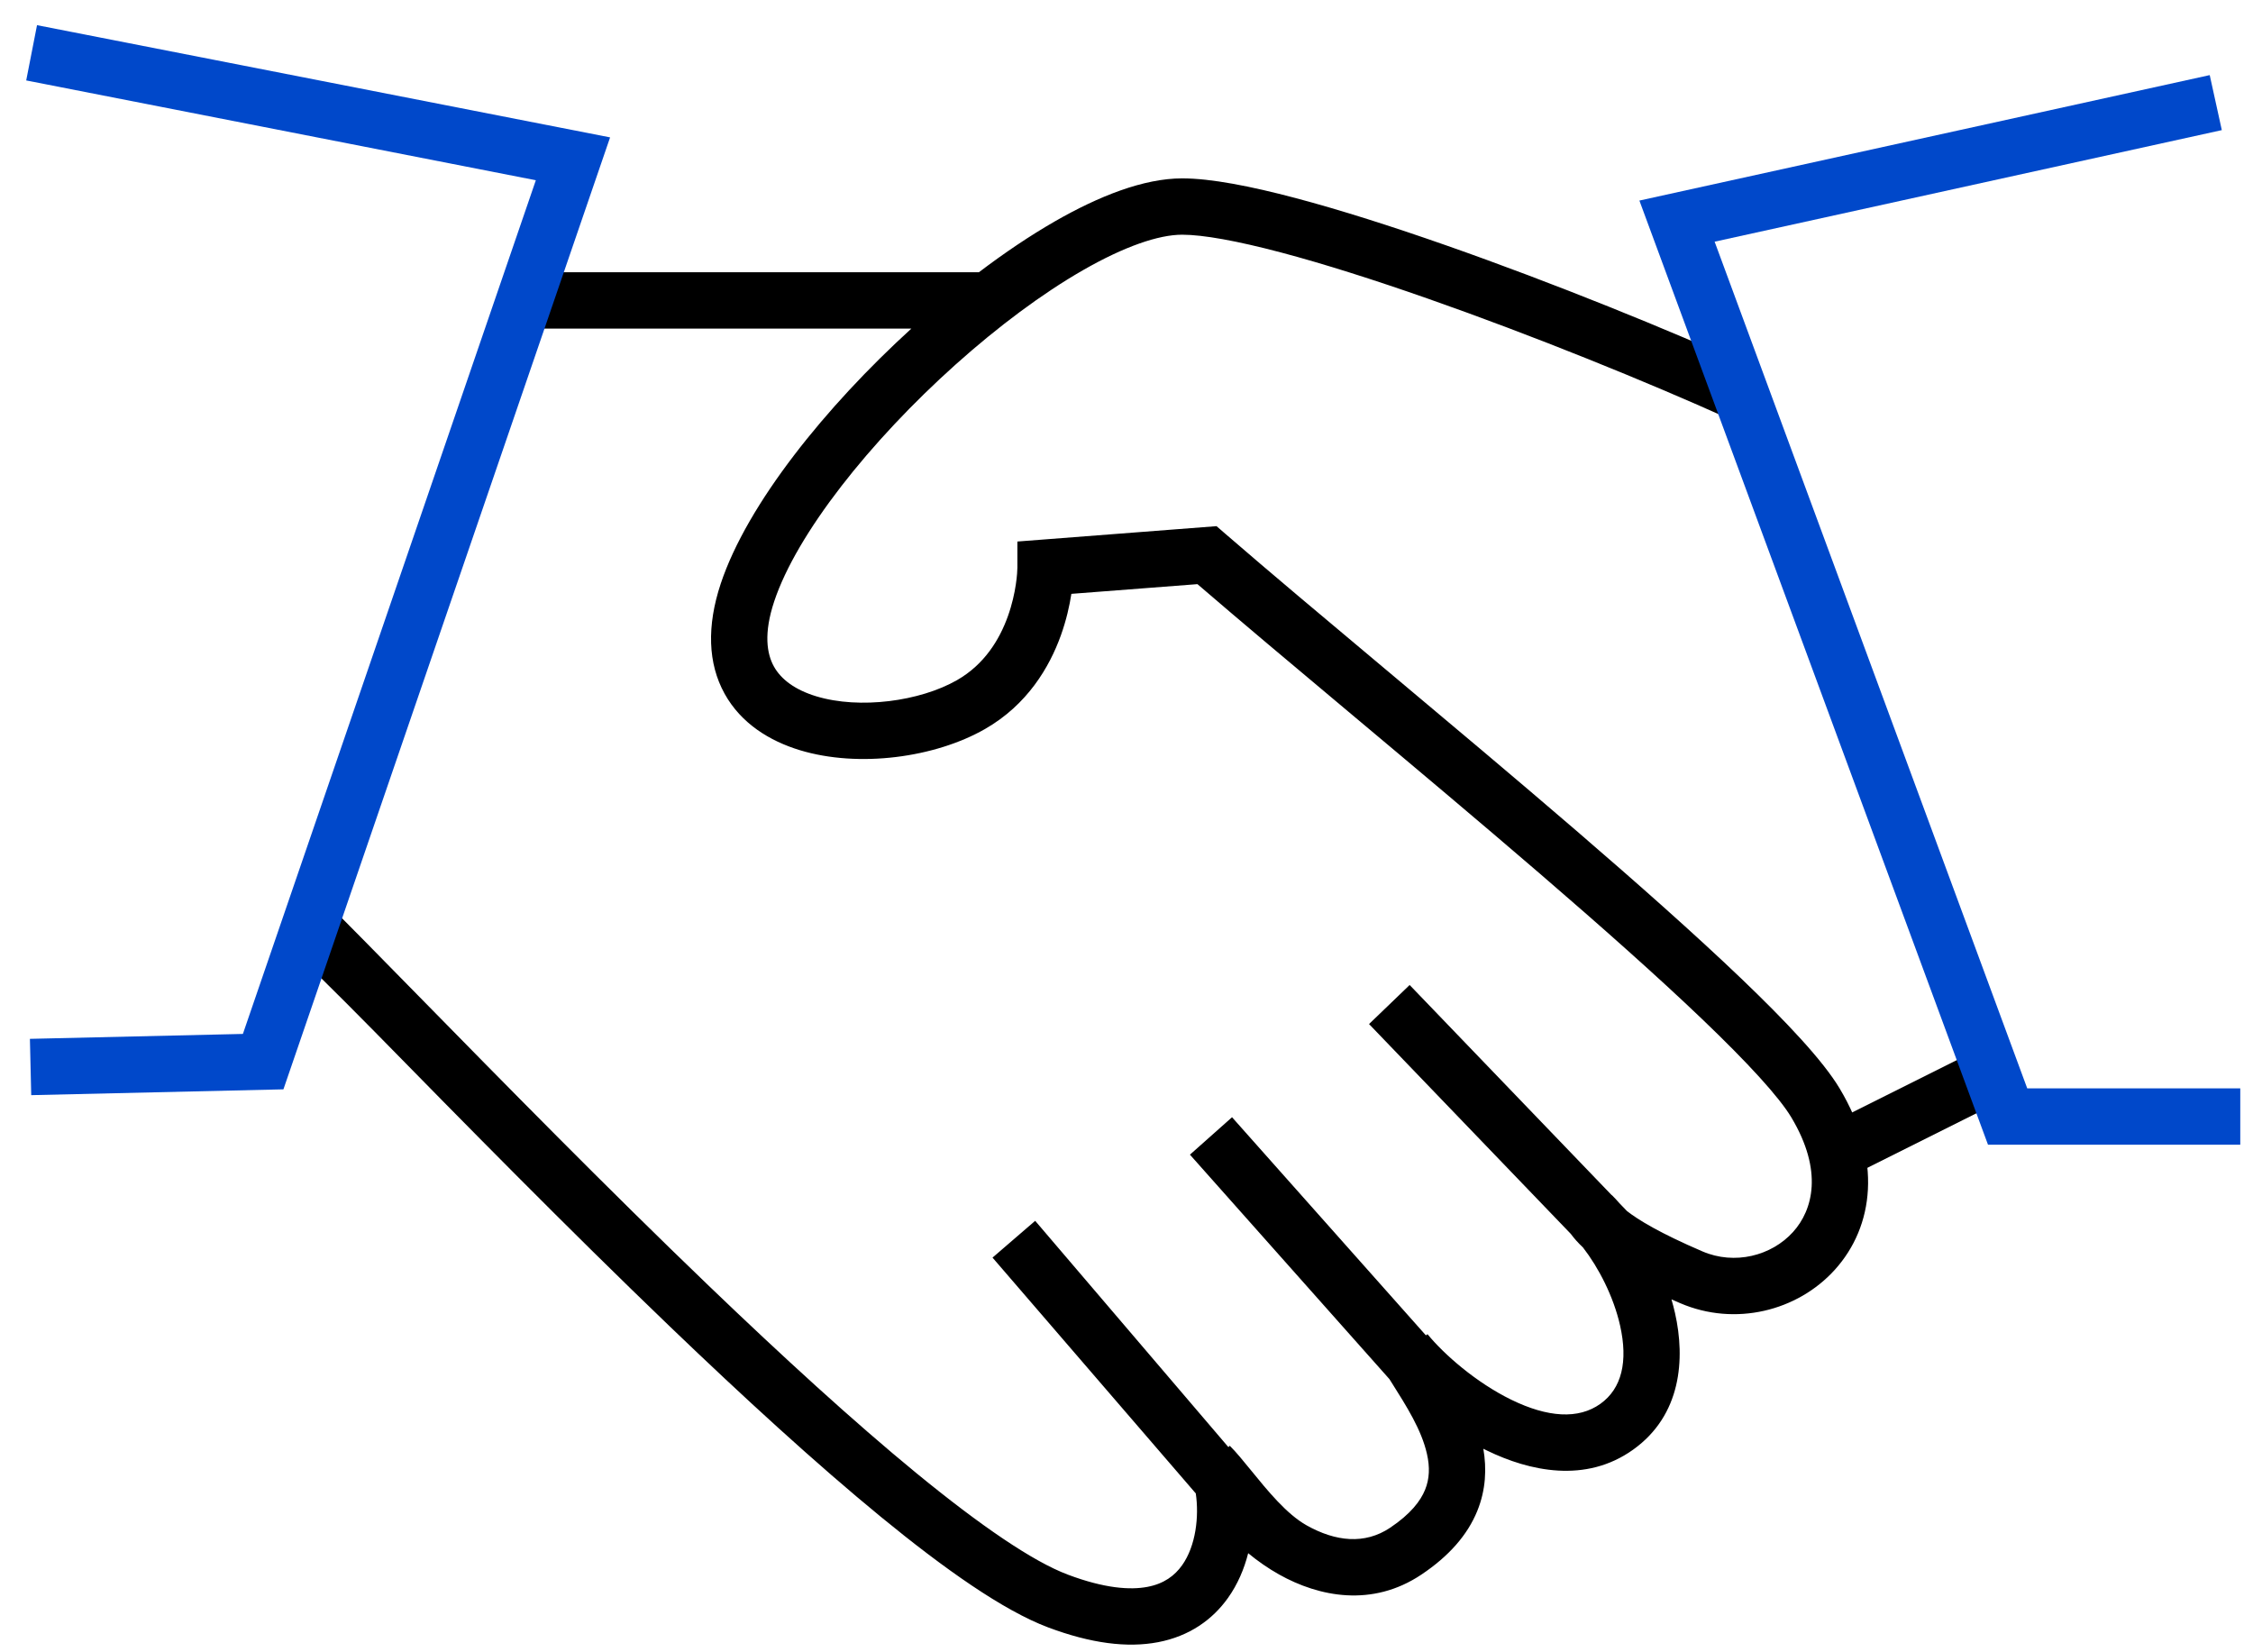
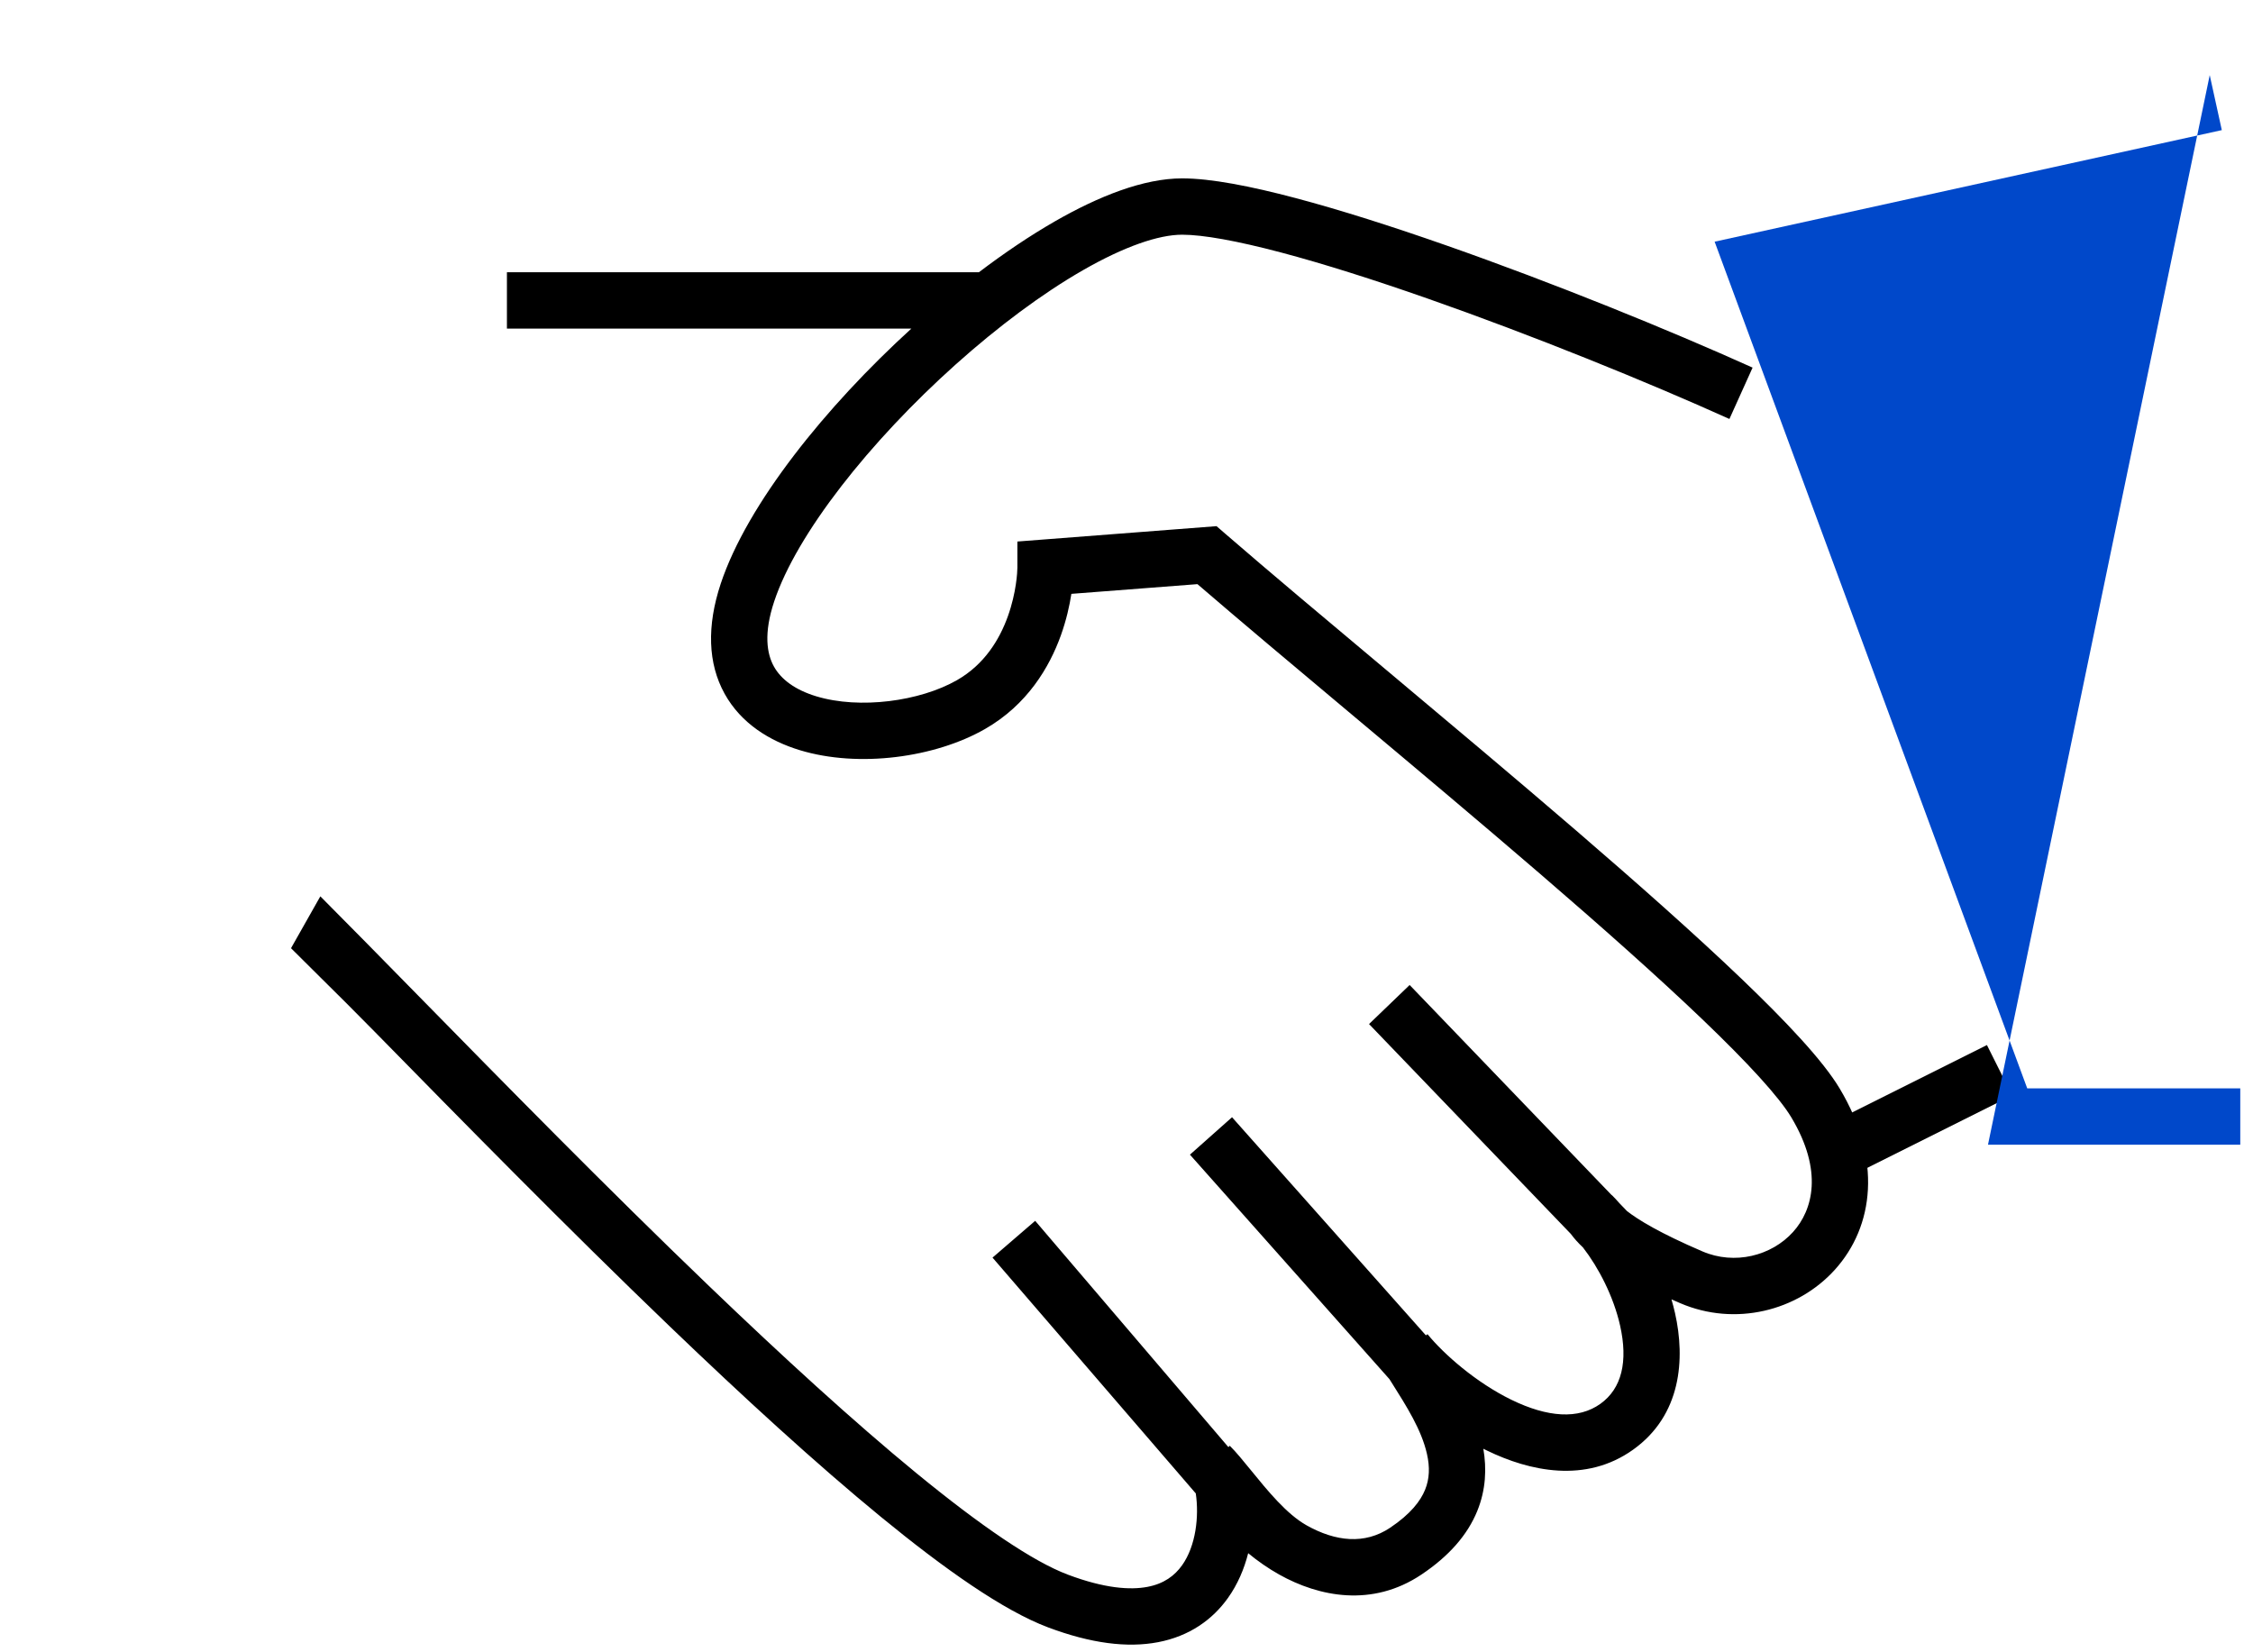
<svg xmlns="http://www.w3.org/2000/svg" width="120" height="88" viewBox="0 0 120 88" fill="none">
  <path fill-rule="evenodd" clip-rule="evenodd" d="M56.181 11.792C58.519 10.45 60.909 9.5 62.964 9.5C64.496 9.5 66.628 9.919 68.991 10.545C71.392 11.18 74.16 12.064 77.02 13.066C82.741 15.07 88.9 17.573 93.347 19.579L92.113 22.314C87.741 20.342 81.663 17.871 76.028 15.897C73.211 14.91 70.522 14.053 68.224 13.445C65.887 12.827 64.078 12.5 62.964 12.5C61.712 12.5 59.885 13.125 57.675 14.394C55.513 15.635 53.158 17.391 50.901 19.412C46.329 23.504 42.434 28.428 41.236 32.03C40.665 33.747 40.847 34.822 41.218 35.493C41.602 36.186 42.349 36.742 43.474 37.084C45.79 37.788 49.002 37.352 50.974 36.223C52.42 35.395 53.228 34.085 53.681 32.824C54.137 31.552 54.188 30.438 54.188 30.23L54.188 28.841L64.796 28.023L65.269 28.433C67.623 30.471 70.567 32.94 73.731 35.592L73.732 35.593L73.733 35.594L73.975 35.796C77.226 38.522 80.693 41.431 83.955 44.239C87.214 47.045 90.283 49.764 92.737 52.111C95.143 54.414 97.097 56.487 97.986 57.974C100.252 61.76 99.813 65.316 97.73 67.623C95.74 69.828 92.412 70.66 89.492 69.406C89.333 69.337 89.177 69.269 89.026 69.203C89.097 69.446 89.161 69.691 89.216 69.936C89.766 72.381 89.555 75.367 86.989 77.204C84.458 79.017 81.463 78.356 79.192 77.251C79.13 77.22 79.068 77.19 79.006 77.159C79.186 78.207 79.145 79.339 78.682 80.475C78.163 81.75 77.175 82.88 75.704 83.863C73.085 85.614 70.251 85.047 68.126 83.855C67.546 83.529 66.992 83.144 66.481 82.722C66.269 83.559 65.922 84.38 65.402 85.109C64.581 86.26 63.352 87.143 61.678 87.462C60.044 87.774 58.099 87.528 55.822 86.672C53.448 85.78 50.317 83.573 46.917 80.786C43.469 77.958 39.588 74.401 35.681 70.651C30.2 65.39 24.615 59.696 20.068 55.062L20.068 55.061L20.068 55.061C18.852 53.822 17.935 52.915 17.055 52.045L17.055 52.045L17.055 52.045L17.053 52.043C16.54 51.536 16.04 51.041 15.5 50.5L17.062 47.738C18.557 49.237 20.315 51.029 22.253 53.004C26.789 57.628 32.311 63.258 37.759 68.487C41.642 72.214 45.459 75.71 48.819 78.466C52.228 81.26 55.017 83.165 56.877 83.864C58.833 84.6 60.197 84.691 61.116 84.515C61.995 84.348 62.565 83.92 62.959 83.367C63.696 82.335 63.871 80.76 63.69 79.538L52.864 66.979L55.136 65.02L65.427 77.072L65.5 77C65.834 77.328 66.219 77.802 66.642 78.321L66.642 78.321C67.508 79.385 68.53 80.642 69.594 81.239C71.137 82.105 72.688 82.271 74.037 81.369C75.142 80.63 75.664 79.932 75.903 79.343C76.141 78.76 76.163 78.136 76.002 77.43C75.712 76.153 74.93 74.917 74.116 73.627L74.115 73.627L74.115 73.626L74.003 73.449L63.379 61.496L65.621 59.503L75.946 71.119L76.033 71.058C76.901 72.122 78.619 73.635 80.505 74.553C82.433 75.492 84.069 75.605 85.242 74.765C86.38 73.95 86.721 72.515 86.289 70.594C85.941 69.047 85.141 67.506 84.313 66.439C84.046 66.188 83.836 65.949 83.665 65.716L72.918 54.54L75.081 52.46L85.848 63.658L85.855 63.653C85.99 63.788 86.125 63.933 86.259 64.086L86.656 64.499C87.253 64.967 88.406 65.674 90.677 66.649C92.387 67.384 94.351 66.89 95.503 65.613C96.562 64.44 97.115 62.359 95.412 59.514C94.761 58.427 93.106 56.617 90.662 54.279C88.266 51.986 85.243 49.307 81.997 46.512C78.753 43.719 75.301 40.823 72.047 38.095L71.794 37.883L71.793 37.882C68.845 35.411 66.067 33.081 63.779 31.111L57.064 31.628C56.967 32.254 56.797 33.021 56.505 33.837C55.899 35.526 54.723 37.532 52.465 38.826C49.806 40.349 45.742 40.908 42.602 39.954C40.998 39.467 39.471 38.532 38.593 36.945C37.703 35.337 37.638 33.344 38.389 31.083C39.801 26.838 43.99 21.646 48.542 17.5H27V14.5H52.138C53.496 13.47 54.86 12.551 56.181 11.792Z" fill="black" />
  <path fill-rule="evenodd" clip-rule="evenodd" d="M107.171 58.342L99.171 62.342L97.829 59.658L105.829 55.658L107.171 58.342Z" fill="black" />
-   <path fill-rule="evenodd" clip-rule="evenodd" d="M117.695 4L118.339 6.93L91.325 12.872L107.975 57.965H119.322V60.965H105.885L87.318 10.682L117.695 4Z" fill="#0048CA" />
-   <path fill-rule="evenodd" clip-rule="evenodd" d="M1.972 1.34L1.396 4.284L28.54 9.6L12.937 55.066L1.593 55.328L1.663 58.327L15.096 58.017L32.495 7.317L1.972 1.34Z" fill="#0048CA" />
+   <path fill-rule="evenodd" clip-rule="evenodd" d="M117.695 4L118.339 6.93L91.325 12.872L107.975 57.965H119.322V60.965H105.885L117.695 4Z" fill="#0048CA" />
</svg>